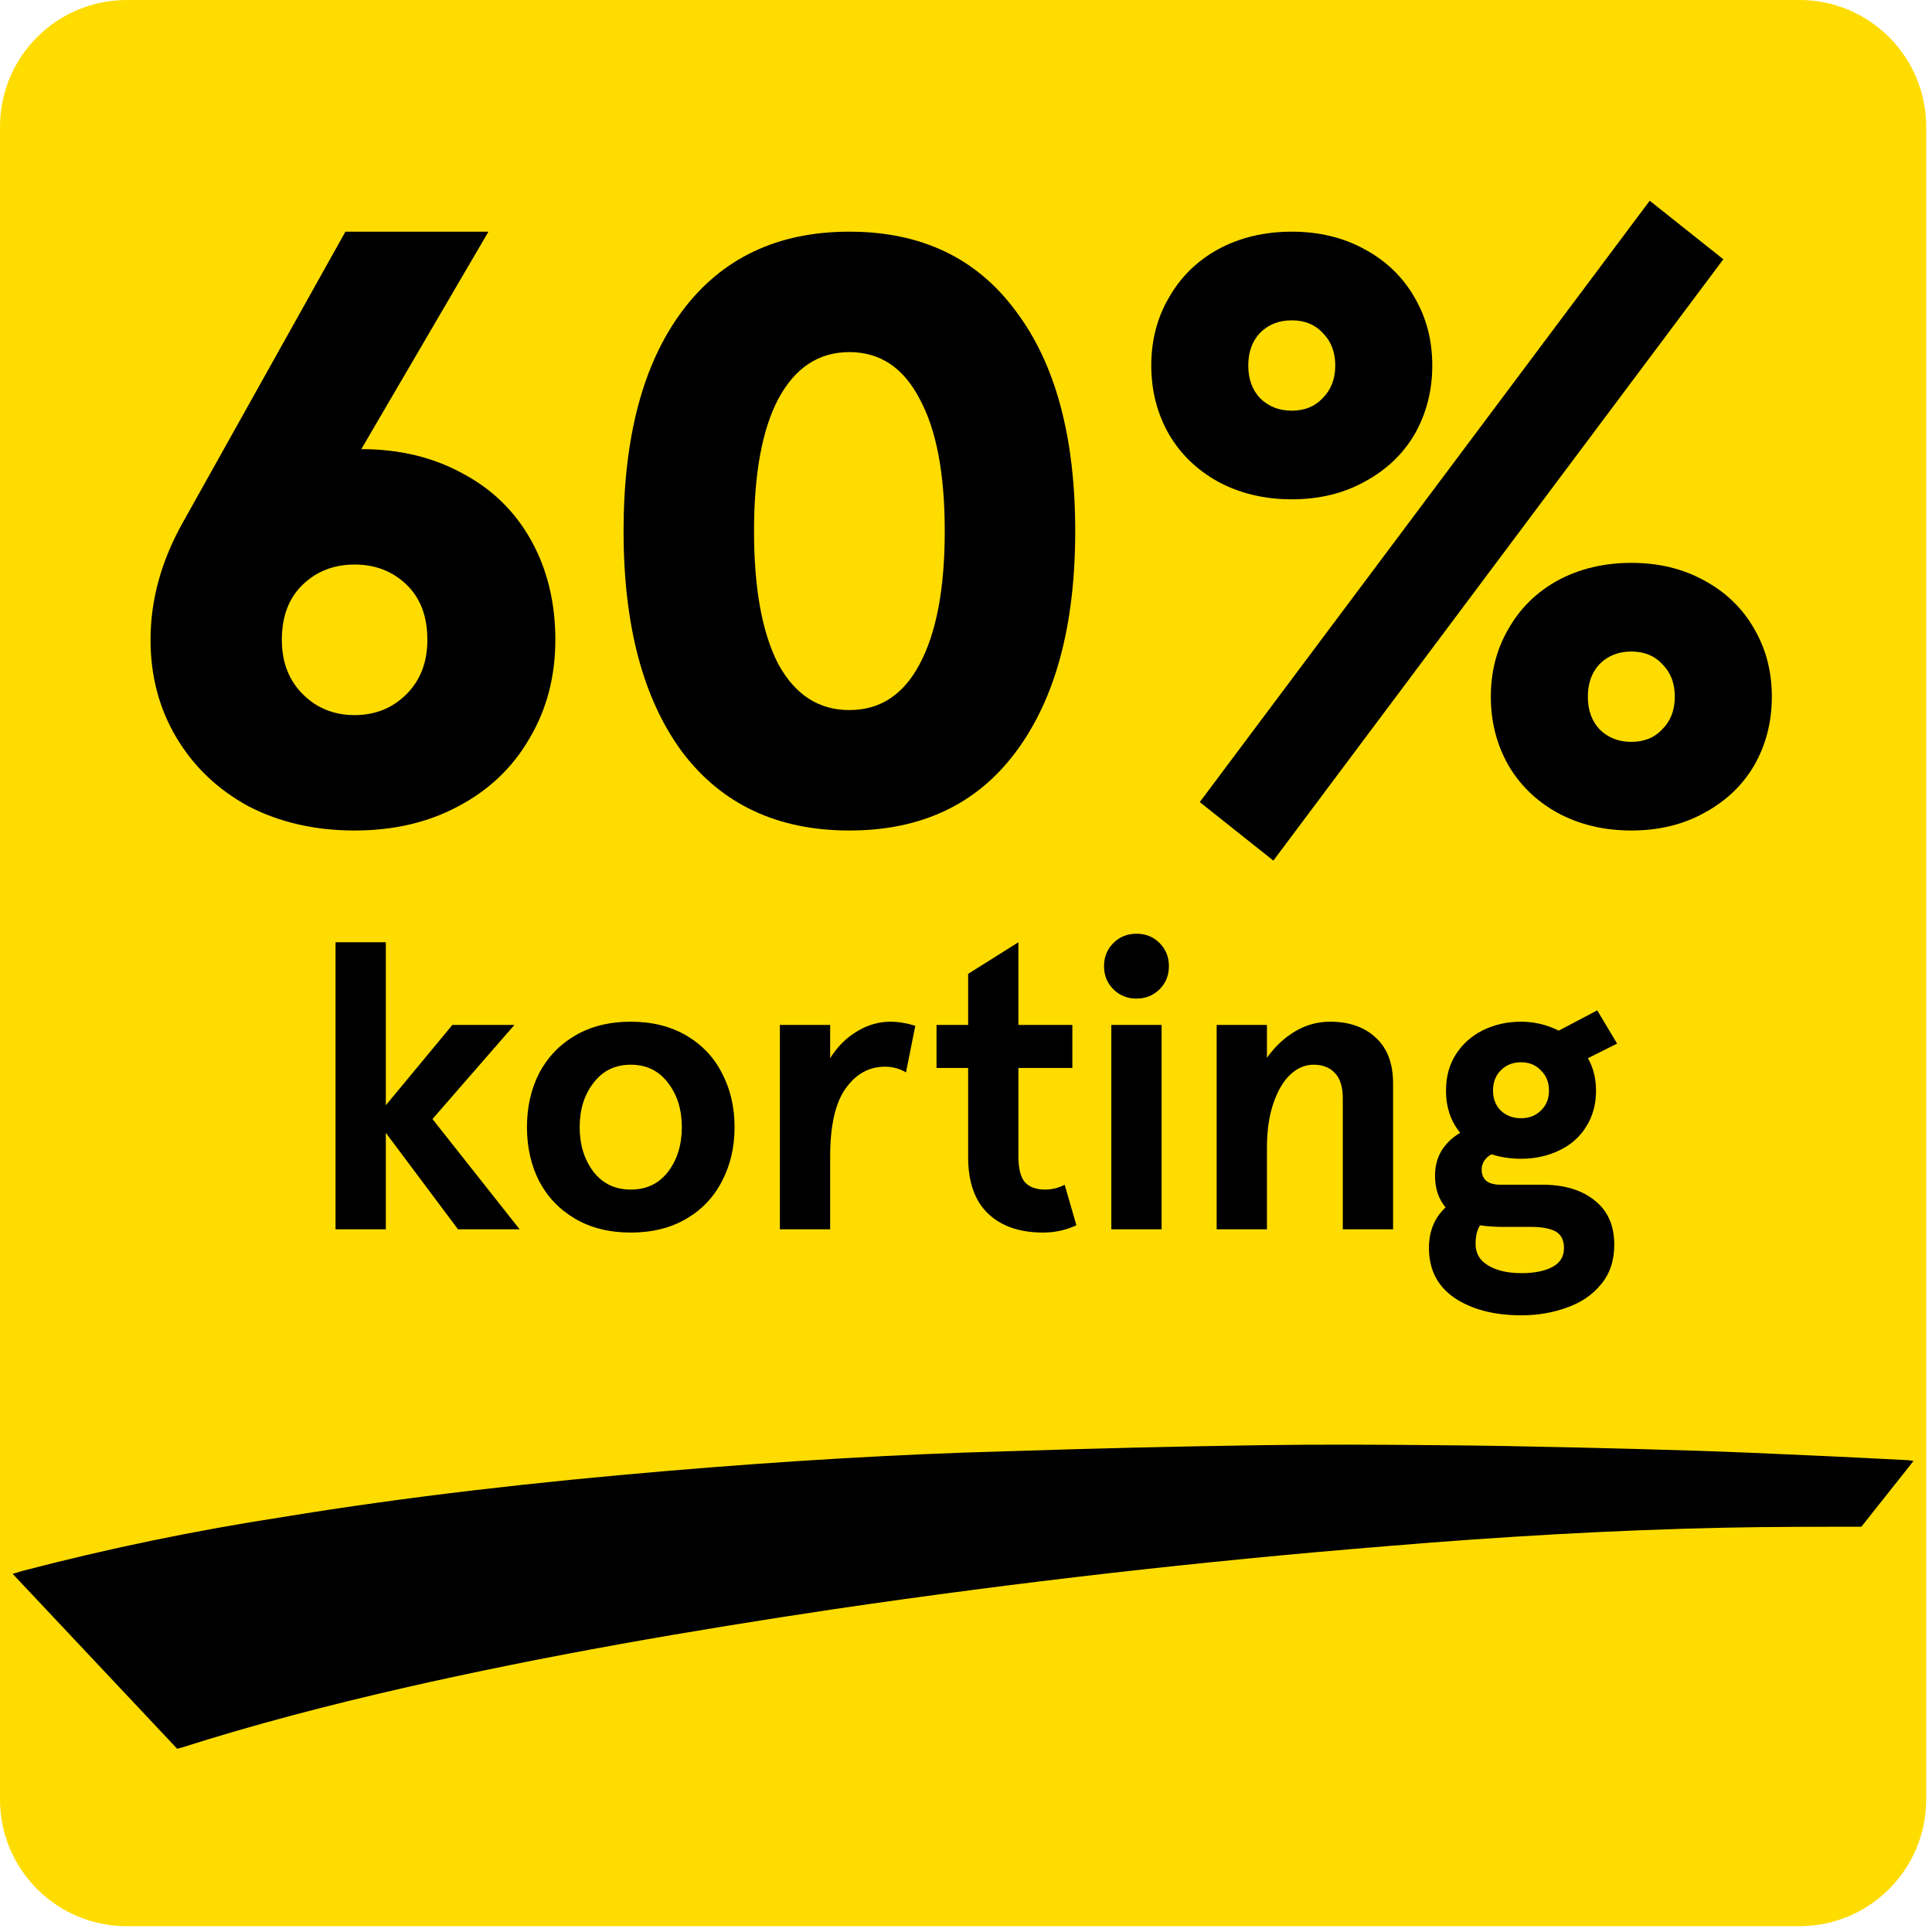
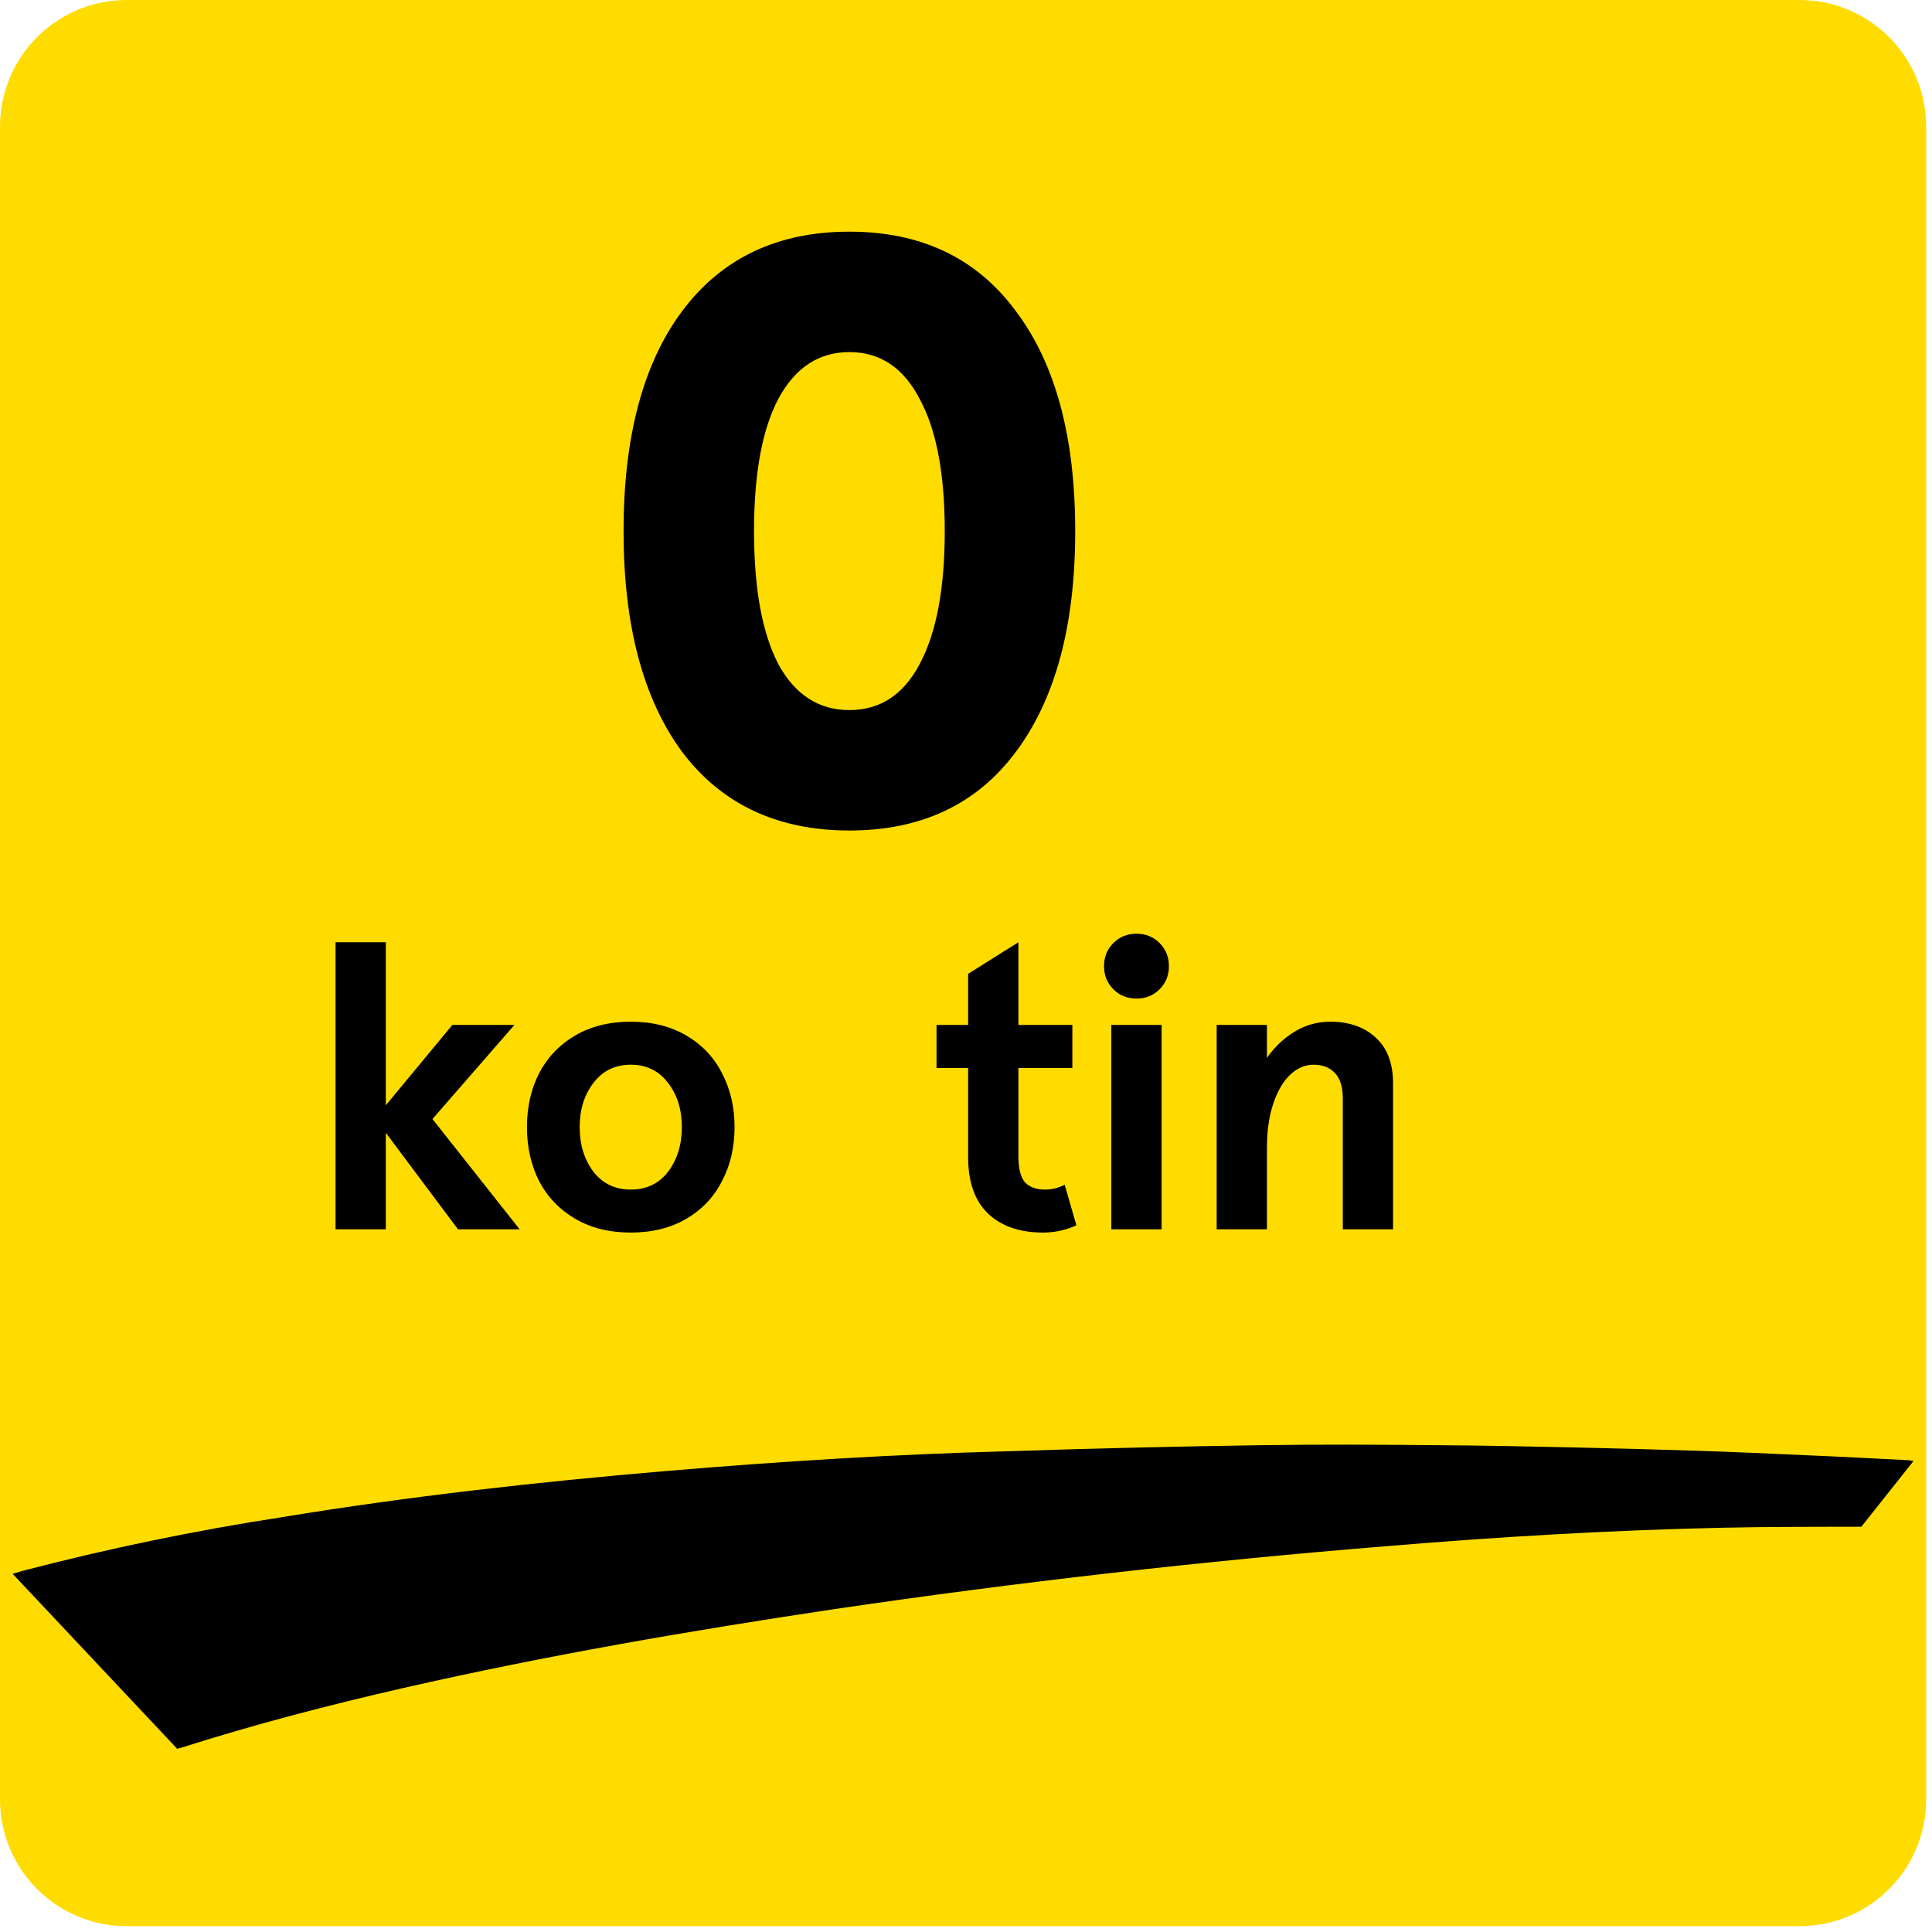
<svg xmlns="http://www.w3.org/2000/svg" width="77" height="77" viewBox="0 0 77 77" fill="none">
  <path d="M0 5.051C0 2.261 2.261 0 5.051 0H71.718C74.507 0 76.768 2.261 76.768 5.051V71.718C76.768 74.507 74.507 76.768 71.718 76.768H5.051C2.261 76.768 0 74.507 0 71.718V5.051Z" fill="#FFDC00" />
  <path d="M74.184 60.849C72.342 60.849 70.502 60.849 68.695 60.887C64.225 60.984 59.759 61.246 55.297 61.62C47.931 62.216 40.592 63.052 33.281 64.127C27.499 64.992 21.75 65.981 16.06 67.279C13.093 67.958 10.155 68.723 7.254 69.645L7.061 69.697L0.505 62.726L0.899 62.607C4.314 61.715 7.775 60.999 11.268 60.462C16.315 59.633 21.43 59.062 26.545 58.628C31.104 58.242 35.674 57.958 40.243 57.837C43.56 57.727 46.882 57.648 50.209 57.599C52.596 57.563 54.979 57.575 57.361 57.599C59.145 57.611 60.935 57.646 62.721 57.687C64.352 57.723 65.992 57.768 67.643 57.82C69.11 57.868 70.549 57.932 72.004 57.999C73.362 58.056 74.717 58.13 76.072 58.197L76.263 58.228" fill="black" />
-   <path d="M14.133 33.1C12.556 33.1 11.145 32.778 9.9 32.133C8.678 31.467 7.722 30.556 7.033 29.4C6.344 28.245 6 26.945 6 25.5C6 23.9 6.433 22.333 7.3 20.8L13.767 9.233H19.467L14.4 17.9C15.911 17.9 17.256 18.222 18.433 18.867C19.611 19.489 20.522 20.378 21.167 21.533C21.811 22.689 22.133 24.011 22.133 25.5C22.133 26.967 21.789 28.278 21.1 29.433C20.433 30.589 19.489 31.489 18.267 32.133C17.067 32.778 15.689 33.1 14.133 33.1ZM14.133 28.5C14.956 28.5 15.645 28.222 16.2 27.667C16.756 27.111 17.033 26.389 17.033 25.5C17.033 24.567 16.756 23.833 16.2 23.3C15.645 22.767 14.956 22.5 14.133 22.5C13.311 22.5 12.622 22.767 12.067 23.3C11.511 23.833 11.233 24.567 11.233 25.5C11.233 26.389 11.511 27.111 12.067 27.667C12.622 28.222 13.311 28.5 14.133 28.5Z" fill="black" />
  <path d="M33.852 33.1C30.986 33.1 28.764 32.056 27.186 29.967C25.63 27.856 24.852 24.922 24.852 21.167C24.852 17.411 25.63 14.489 27.186 12.4C28.764 10.289 30.986 9.233 33.852 9.233C36.719 9.233 38.93 10.289 40.486 12.4C42.064 14.489 42.853 17.411 42.853 21.167C42.853 24.922 42.064 27.856 40.486 29.967C38.93 32.056 36.719 33.1 33.852 33.1ZM33.852 28.3C35.075 28.3 36.008 27.689 36.653 26.467C37.319 25.222 37.653 23.456 37.653 21.167C37.653 18.878 37.319 17.122 36.653 15.9C36.008 14.656 35.075 14.033 33.852 14.033C32.63 14.033 31.686 14.656 31.019 15.9C30.375 17.122 30.052 18.878 30.052 21.167C30.052 23.456 30.375 25.222 31.019 26.467C31.686 27.689 32.63 28.3 33.852 28.3Z" fill="black" />
-   <path d="M47.817 31.967L65.75 8L68.684 10.333L50.75 34.3L47.817 31.967ZM51.484 19.9C50.395 19.9 49.417 19.667 48.55 19.2C47.706 18.733 47.05 18.1 46.584 17.3C46.117 16.478 45.884 15.567 45.884 14.567C45.884 13.567 46.117 12.667 46.584 11.867C47.05 11.044 47.706 10.4 48.55 9.933C49.417 9.467 50.395 9.233 51.484 9.233C52.572 9.233 53.539 9.467 54.384 9.933C55.25 10.4 55.917 11.044 56.384 11.867C56.85 12.667 57.084 13.567 57.084 14.567C57.084 15.567 56.85 16.478 56.384 17.3C55.917 18.1 55.25 18.733 54.384 19.2C53.539 19.667 52.572 19.9 51.484 19.9ZM51.484 16.367C51.995 16.367 52.406 16.2 52.717 15.867C53.05 15.533 53.217 15.1 53.217 14.567C53.217 14.033 53.05 13.6 52.717 13.267C52.406 12.933 51.995 12.767 51.484 12.767C50.972 12.767 50.55 12.933 50.217 13.267C49.906 13.6 49.75 14.033 49.75 14.567C49.75 15.1 49.906 15.533 50.217 15.867C50.55 16.2 50.972 16.367 51.484 16.367ZM65.017 33.1C63.928 33.1 62.95 32.867 62.084 32.4C61.239 31.933 60.584 31.3 60.117 30.5C59.65 29.678 59.417 28.767 59.417 27.767C59.417 26.767 59.65 25.867 60.117 25.067C60.584 24.244 61.239 23.6 62.084 23.133C62.95 22.667 63.928 22.433 65.017 22.433C66.106 22.433 67.073 22.667 67.917 23.133C68.784 23.6 69.45 24.244 69.917 25.067C70.384 25.867 70.617 26.767 70.617 27.767C70.617 28.767 70.384 29.678 69.917 30.5C69.45 31.3 68.784 31.933 67.917 32.4C67.073 32.867 66.106 33.1 65.017 33.1ZM65.017 29.567C65.528 29.567 65.939 29.4 66.25 29.067C66.584 28.733 66.75 28.3 66.75 27.767C66.75 27.233 66.584 26.8 66.25 26.467C65.939 26.133 65.528 25.967 65.017 25.967C64.506 25.967 64.084 26.133 63.75 26.467C63.439 26.8 63.284 27.233 63.284 27.767C63.284 28.3 63.439 28.733 63.75 29.067C64.084 29.4 64.506 29.567 65.017 29.567Z" fill="black" />
  <path d="M13.373 37.553H15.377V44.05L18.028 40.85H20.501L17.236 44.599L20.711 48.995H18.254L15.377 45.149V48.995H13.373V37.553Z" fill="black" />
  <path d="M25.139 49.124C24.288 49.124 23.55 48.941 22.925 48.575C22.3 48.209 21.821 47.708 21.486 47.072C21.163 46.436 21.002 45.72 21.002 44.922C21.002 44.125 21.163 43.409 21.486 42.773C21.821 42.137 22.3 41.636 22.925 41.27C23.55 40.904 24.288 40.72 25.139 40.72C25.99 40.72 26.728 40.904 27.353 41.27C27.978 41.636 28.452 42.137 28.776 42.773C29.11 43.409 29.276 44.125 29.276 44.922C29.276 45.72 29.11 46.436 28.776 47.072C28.452 47.708 27.978 48.209 27.353 48.575C26.728 48.941 25.99 49.124 25.139 49.124ZM25.139 47.411C25.764 47.411 26.26 47.174 26.626 46.7C26.992 46.215 27.175 45.623 27.175 44.922C27.175 44.222 26.992 43.635 26.626 43.161C26.26 42.676 25.764 42.434 25.139 42.434C24.514 42.434 24.018 42.676 23.652 43.161C23.286 43.635 23.103 44.222 23.103 44.922C23.103 45.623 23.286 46.215 23.652 46.7C24.018 47.174 24.514 47.411 25.139 47.411Z" fill="black" />
-   <path d="M33.086 40.85V42.175C33.377 41.712 33.732 41.356 34.153 41.108C34.573 40.85 35.02 40.72 35.494 40.72C35.796 40.72 36.124 40.774 36.48 40.882L36.108 42.741C35.86 42.59 35.58 42.514 35.268 42.514C34.632 42.514 34.109 42.805 33.7 43.387C33.291 43.958 33.086 44.863 33.086 46.102V48.995H31.082V40.85H33.086Z" fill="black" />
  <path d="M41.575 49.124C40.638 49.124 39.905 48.871 39.377 48.365C38.849 47.858 38.585 47.11 38.585 46.118V42.563H37.325V40.85H38.585V38.813L40.589 37.553V40.85H42.739V42.563H40.589V46.086C40.589 46.571 40.675 46.916 40.848 47.12C41.031 47.314 41.3 47.411 41.656 47.411C41.925 47.411 42.184 47.347 42.432 47.217L42.9 48.834C42.48 49.028 42.038 49.124 41.575 49.124Z" fill="black" />
  <path d="M44.292 40.85H46.296V48.995H44.292V40.85ZM45.294 39.799C44.928 39.799 44.621 39.675 44.373 39.427C44.125 39.18 44.001 38.873 44.001 38.506C44.001 38.14 44.125 37.833 44.373 37.585C44.621 37.337 44.928 37.213 45.294 37.213C45.66 37.213 45.968 37.337 46.215 37.585C46.463 37.833 46.587 38.14 46.587 38.506C46.587 38.873 46.463 39.18 46.215 39.427C45.968 39.675 45.66 39.799 45.294 39.799Z" fill="black" />
  <path d="M50.494 40.85V42.159C50.807 41.717 51.179 41.367 51.61 41.108C52.041 40.85 52.509 40.72 53.016 40.72C53.77 40.72 54.373 40.931 54.826 41.351C55.289 41.771 55.521 42.38 55.521 43.177V48.995H53.517V43.775C53.517 43.312 53.409 42.972 53.193 42.757C52.989 42.541 52.709 42.434 52.353 42.434C52.019 42.434 51.712 42.563 51.432 42.821C51.152 43.08 50.925 43.462 50.753 43.969C50.581 44.465 50.494 45.057 50.494 45.747V48.995H48.49V40.85H50.494Z" fill="black" />
-   <path d="M60.636 52.422C59.548 52.422 58.659 52.19 57.969 51.727C57.29 51.263 56.951 50.601 56.951 49.739C56.951 49.071 57.172 48.532 57.614 48.122C57.334 47.788 57.193 47.368 57.193 46.862C57.193 46.485 57.28 46.151 57.452 45.86C57.635 45.569 57.883 45.332 58.196 45.149C57.818 44.685 57.63 44.125 57.63 43.468C57.63 42.918 57.759 42.439 58.018 42.029C58.287 41.609 58.648 41.286 59.1 41.06C59.564 40.834 60.07 40.72 60.62 40.72C61.148 40.72 61.649 40.839 62.123 41.076L63.658 40.268L64.45 41.593L63.286 42.175C63.502 42.552 63.61 42.983 63.61 43.468C63.61 44.017 63.475 44.502 63.206 44.922C62.947 45.332 62.586 45.644 62.123 45.86C61.67 46.075 61.169 46.183 60.62 46.183C60.21 46.183 59.817 46.124 59.44 46.005C59.181 46.156 59.052 46.361 59.052 46.619C59.052 46.813 59.117 46.964 59.246 47.072C59.375 47.169 59.564 47.217 59.812 47.217H61.476C62.349 47.217 63.044 47.428 63.561 47.848C64.078 48.257 64.337 48.844 64.337 49.609C64.337 50.245 64.159 50.773 63.804 51.193C63.459 51.613 63.006 51.92 62.446 52.114C61.886 52.319 61.282 52.422 60.636 52.422ZM60.62 44.567C60.943 44.567 61.207 44.465 61.412 44.26C61.627 44.055 61.735 43.791 61.735 43.468C61.735 43.134 61.627 42.864 61.412 42.66C61.207 42.444 60.943 42.337 60.62 42.337C60.297 42.337 60.027 42.444 59.812 42.66C59.607 42.864 59.505 43.134 59.505 43.468C59.505 43.791 59.607 44.055 59.812 44.26C60.027 44.465 60.297 44.567 60.62 44.567ZM60.636 50.741C61.153 50.741 61.562 50.66 61.864 50.498C62.177 50.337 62.333 50.083 62.333 49.739C62.333 49.426 62.22 49.205 61.993 49.076C61.767 48.958 61.444 48.898 61.024 48.898H59.925C59.558 48.898 59.246 48.877 58.987 48.834C58.869 49.017 58.81 49.264 58.81 49.577C58.81 49.954 58.977 50.24 59.311 50.434C59.645 50.638 60.086 50.741 60.636 50.741Z" fill="black" />
</svg>